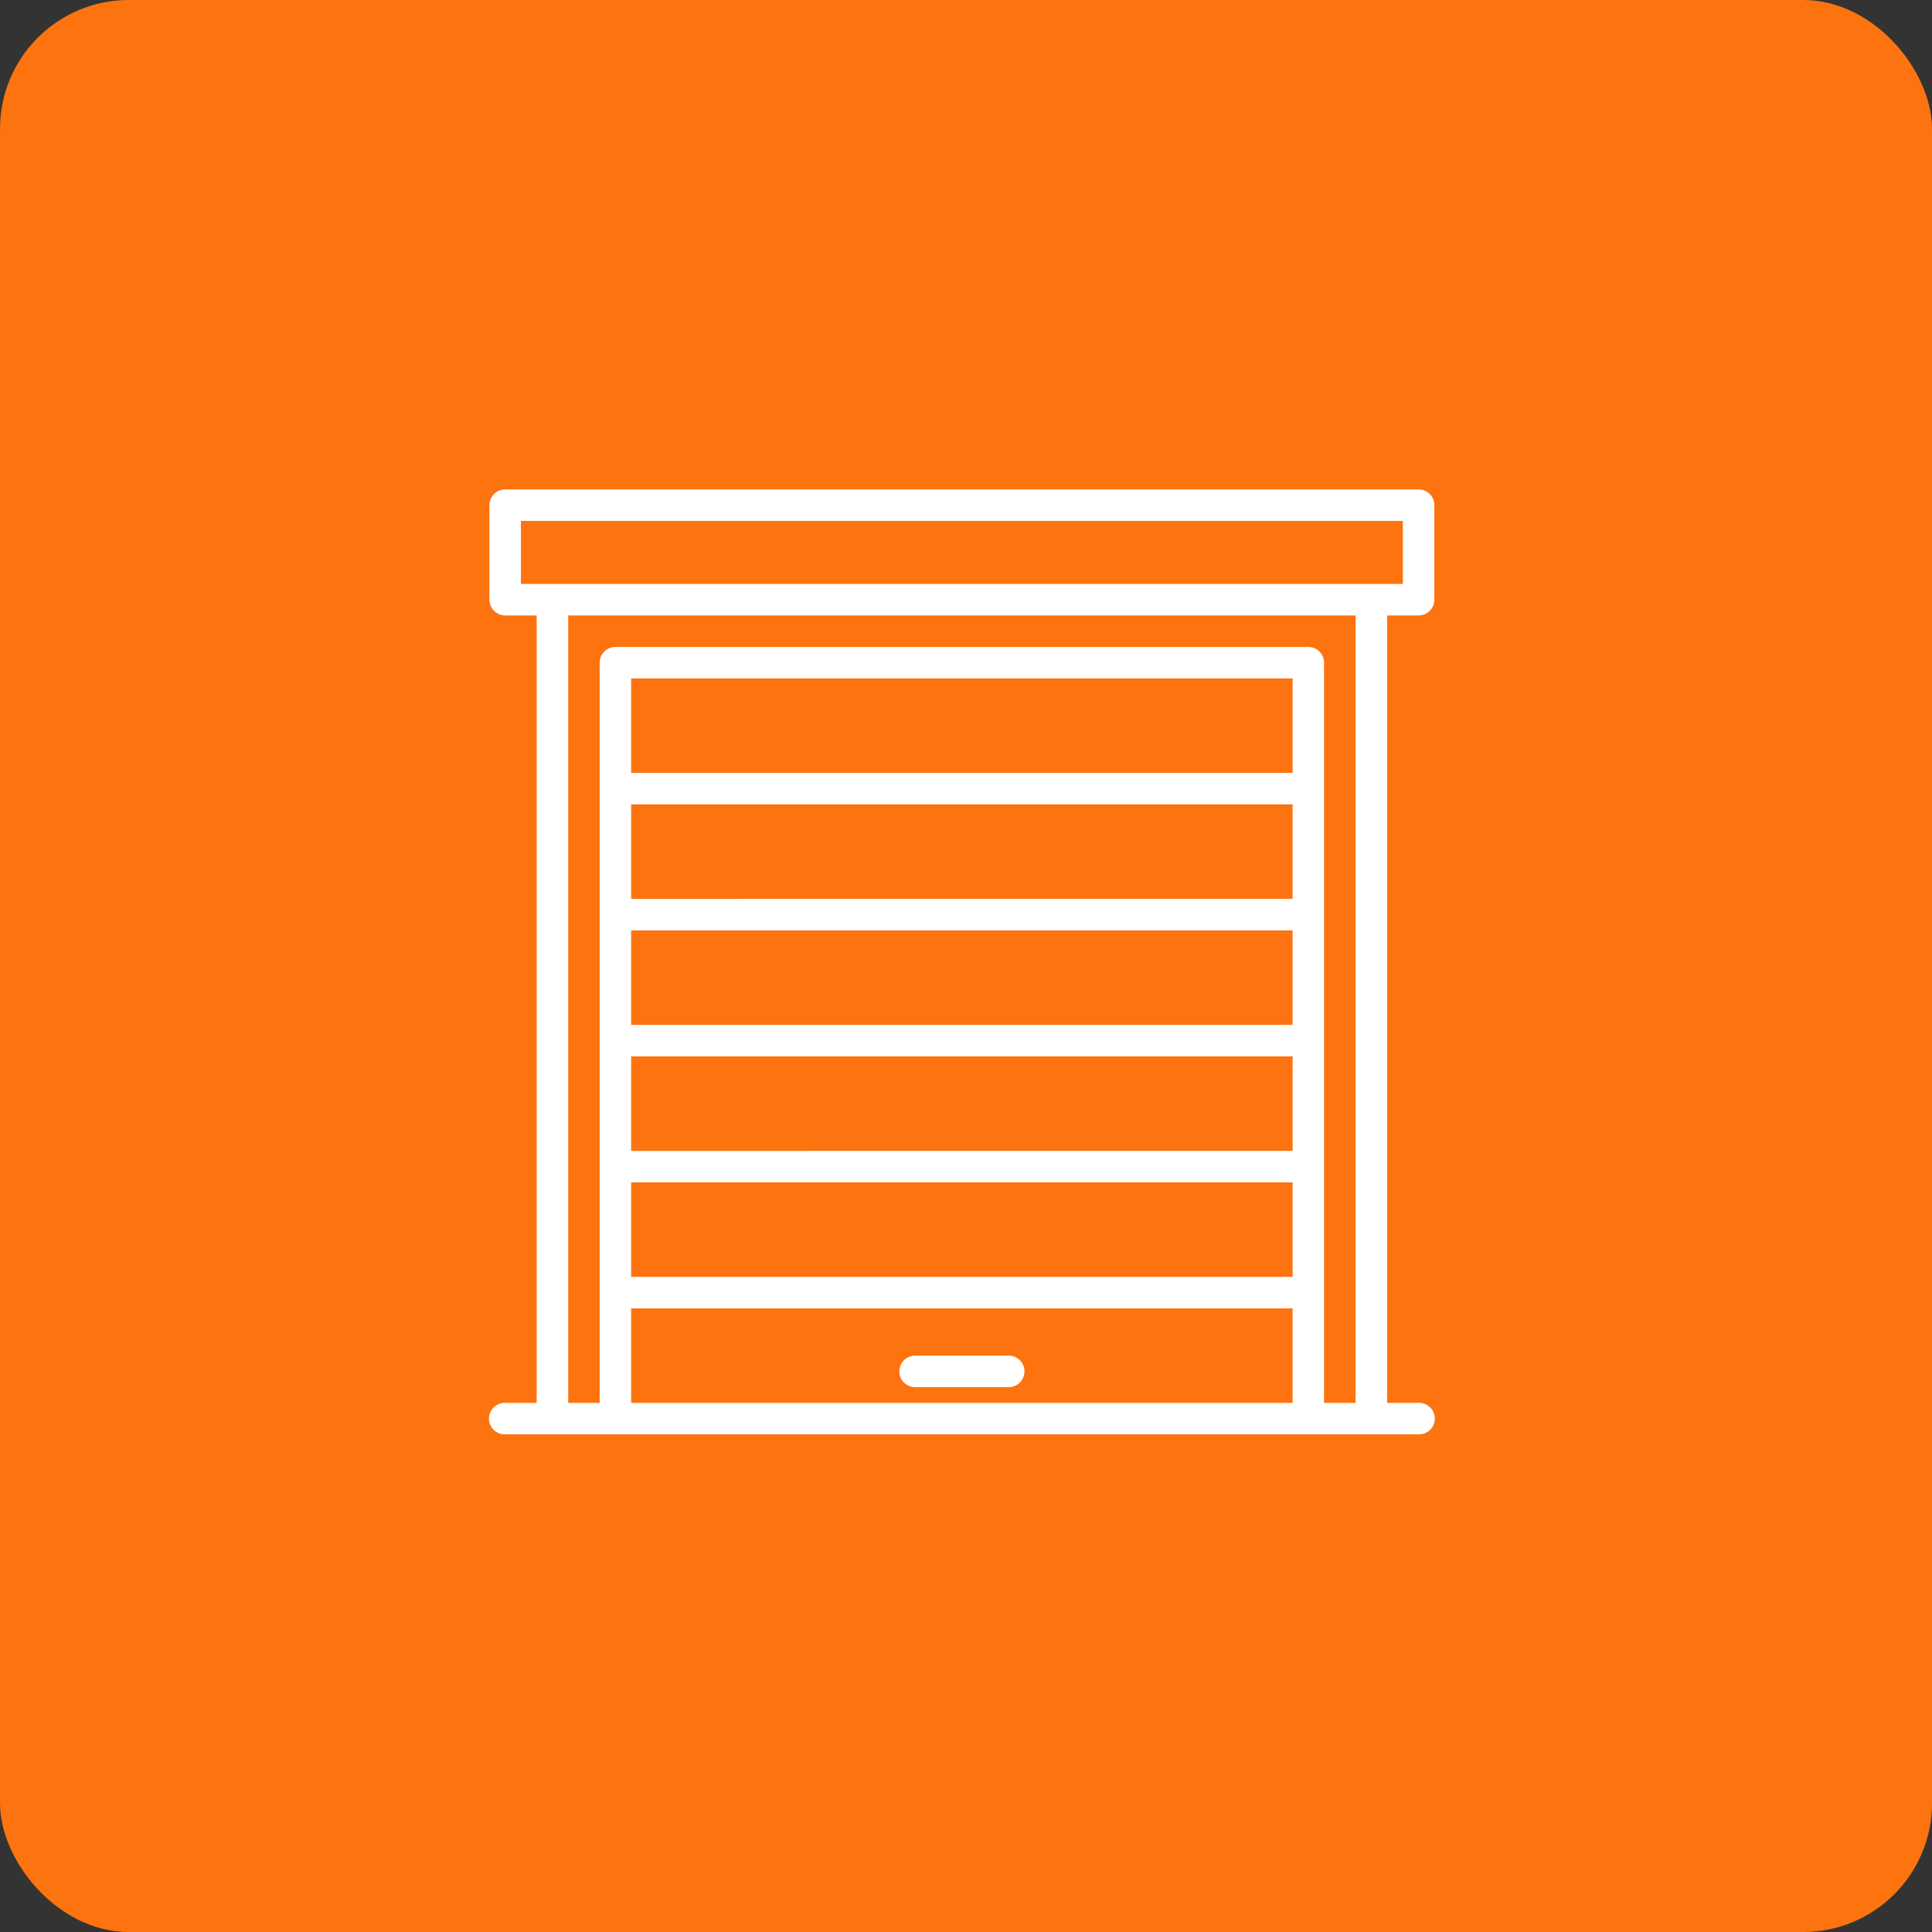
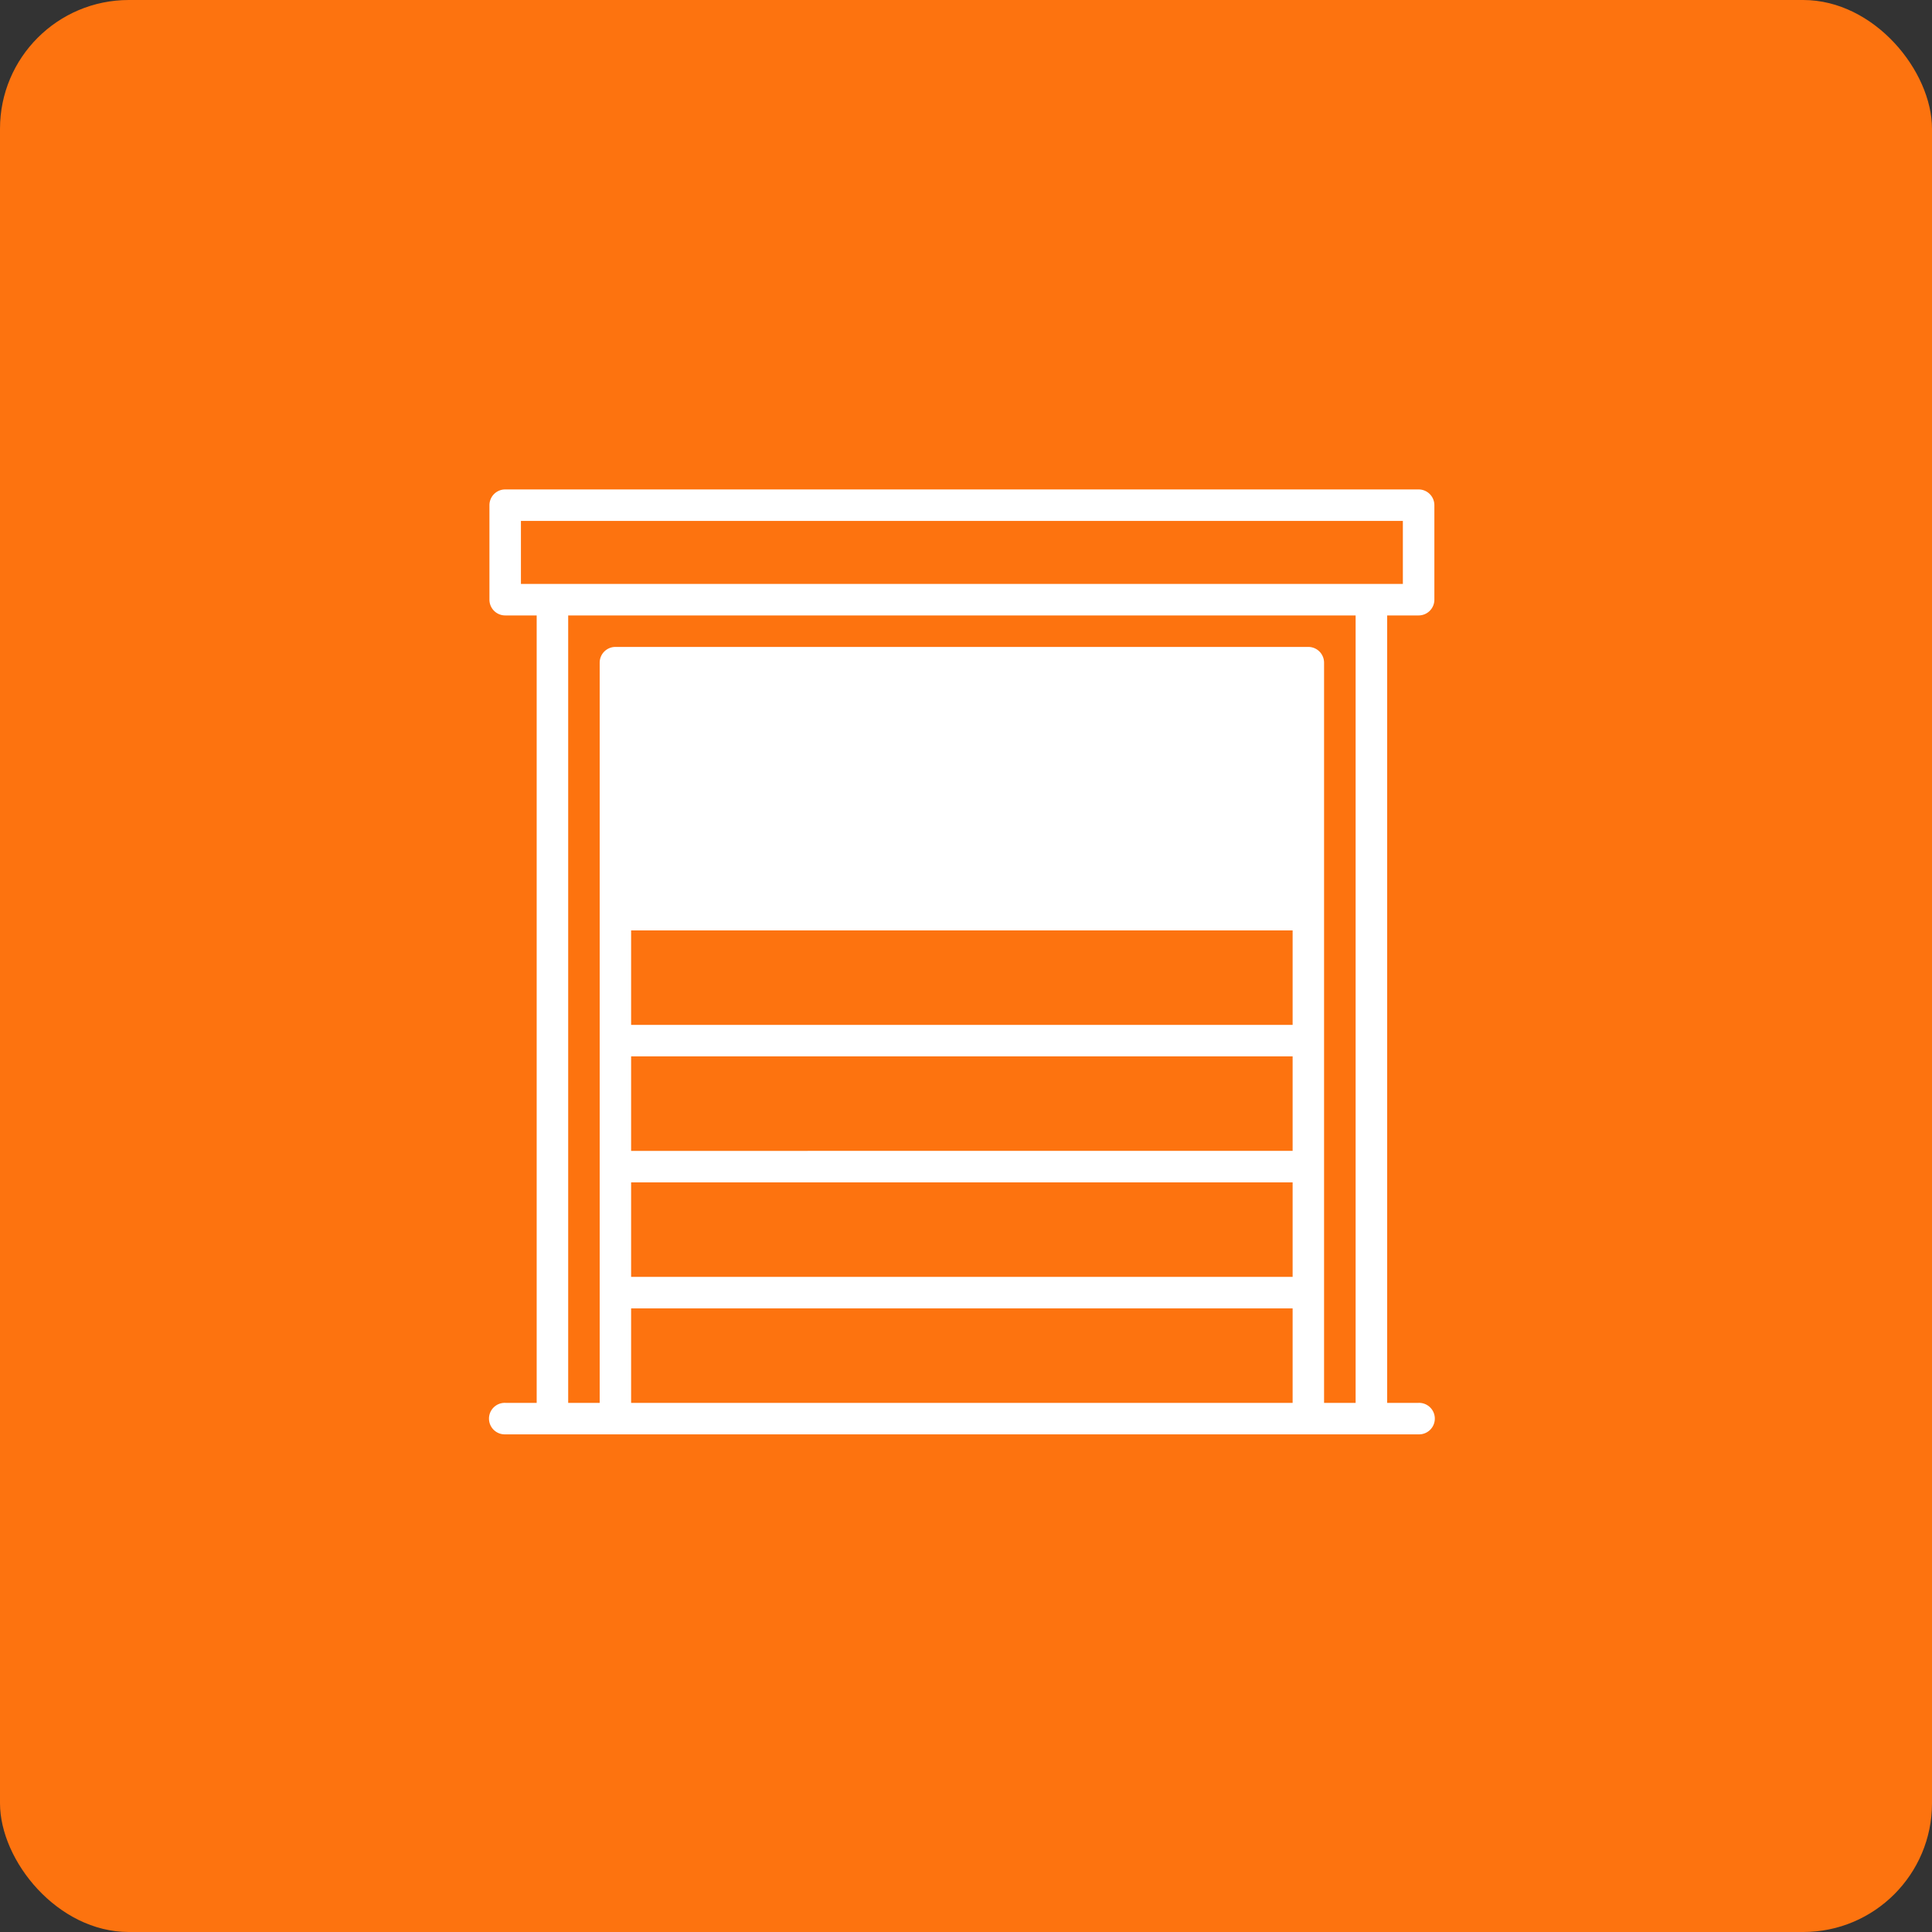
<svg xmlns="http://www.w3.org/2000/svg" width="150" height="150" viewBox="0 0 150 150">
  <rect x="0" y="0" width="150" height="150" fill="#333333" stroke="none" />
  <g id="Des_fermetures_personnalisées" data-name="Des fermetures personnalisées" transform="translate(-5542 -8809)">
    <rect id="Rectangle_1442" data-name="Rectangle 1442" width="150" height="150" rx="10" transform="translate(5542 8809)" fill="#fd730f" />
    <g id="Chercher_des_résultats_pour_Garage_-_Flaticon-12_1_" data-name="Chercher des résultats pour Garage - Flaticon-12 (1)" transform="translate(5580 8847)">
-       <path id="Path_37044" data-name="Path 37044" d="M72.141,9.782a1.223,1.223,0,0,0,1.223-1.223V1.223A1.223,1.223,0,0,0,72.141,0H1.223A1.223,1.223,0,0,0,0,1.223V8.559A1.223,1.223,0,0,0,1.223,9.782H3.668V70.918H1.223a1.223,1.223,0,1,0,0,2.445H72.141a1.223,1.223,0,1,0,0-2.445H69.7V9.782ZM62.359,70.918H11V63.582H62.359Zm0-9.782H11V53.8H62.359Zm0-9.782H11V44.018H62.359Zm0-9.782H11V34.236H62.359Zm0-9.782H11V24.454H62.359Zm0-9.782H11V14.673H62.359ZM67.25,70.918H64.8V13.45a1.223,1.223,0,0,0-1.223-1.223H9.782A1.223,1.223,0,0,0,8.559,13.45V70.918H6.114V9.782H67.25ZM2.445,7.336V2.445H70.918V7.336Z" fill="#fff" />
-       <path id="Path_37045" data-name="Path 37045" d="M209.223,442.445h7.336a1.223,1.223,0,0,0,0-2.445h-7.336a1.223,1.223,0,0,0,0,2.445Z" transform="translate(-176.209 -372.75)" fill="#fff" />
+       <path id="Path_37044" data-name="Path 37044" d="M72.141,9.782a1.223,1.223,0,0,0,1.223-1.223V1.223A1.223,1.223,0,0,0,72.141,0H1.223A1.223,1.223,0,0,0,0,1.223V8.559A1.223,1.223,0,0,0,1.223,9.782H3.668V70.918H1.223a1.223,1.223,0,1,0,0,2.445H72.141a1.223,1.223,0,1,0,0-2.445H69.7V9.782ZM62.359,70.918H11V63.582H62.359Zm0-9.782H11V53.8H62.359Zm0-9.782H11V44.018H62.359Zm0-9.782H11V34.236H62.359m0-9.782H11V24.454H62.359Zm0-9.782H11V14.673H62.359ZM67.25,70.918H64.8V13.45a1.223,1.223,0,0,0-1.223-1.223H9.782A1.223,1.223,0,0,0,8.559,13.45V70.918H6.114V9.782H67.25ZM2.445,7.336V2.445H70.918V7.336Z" fill="#fff" />
    </g>
  </g>
</svg>